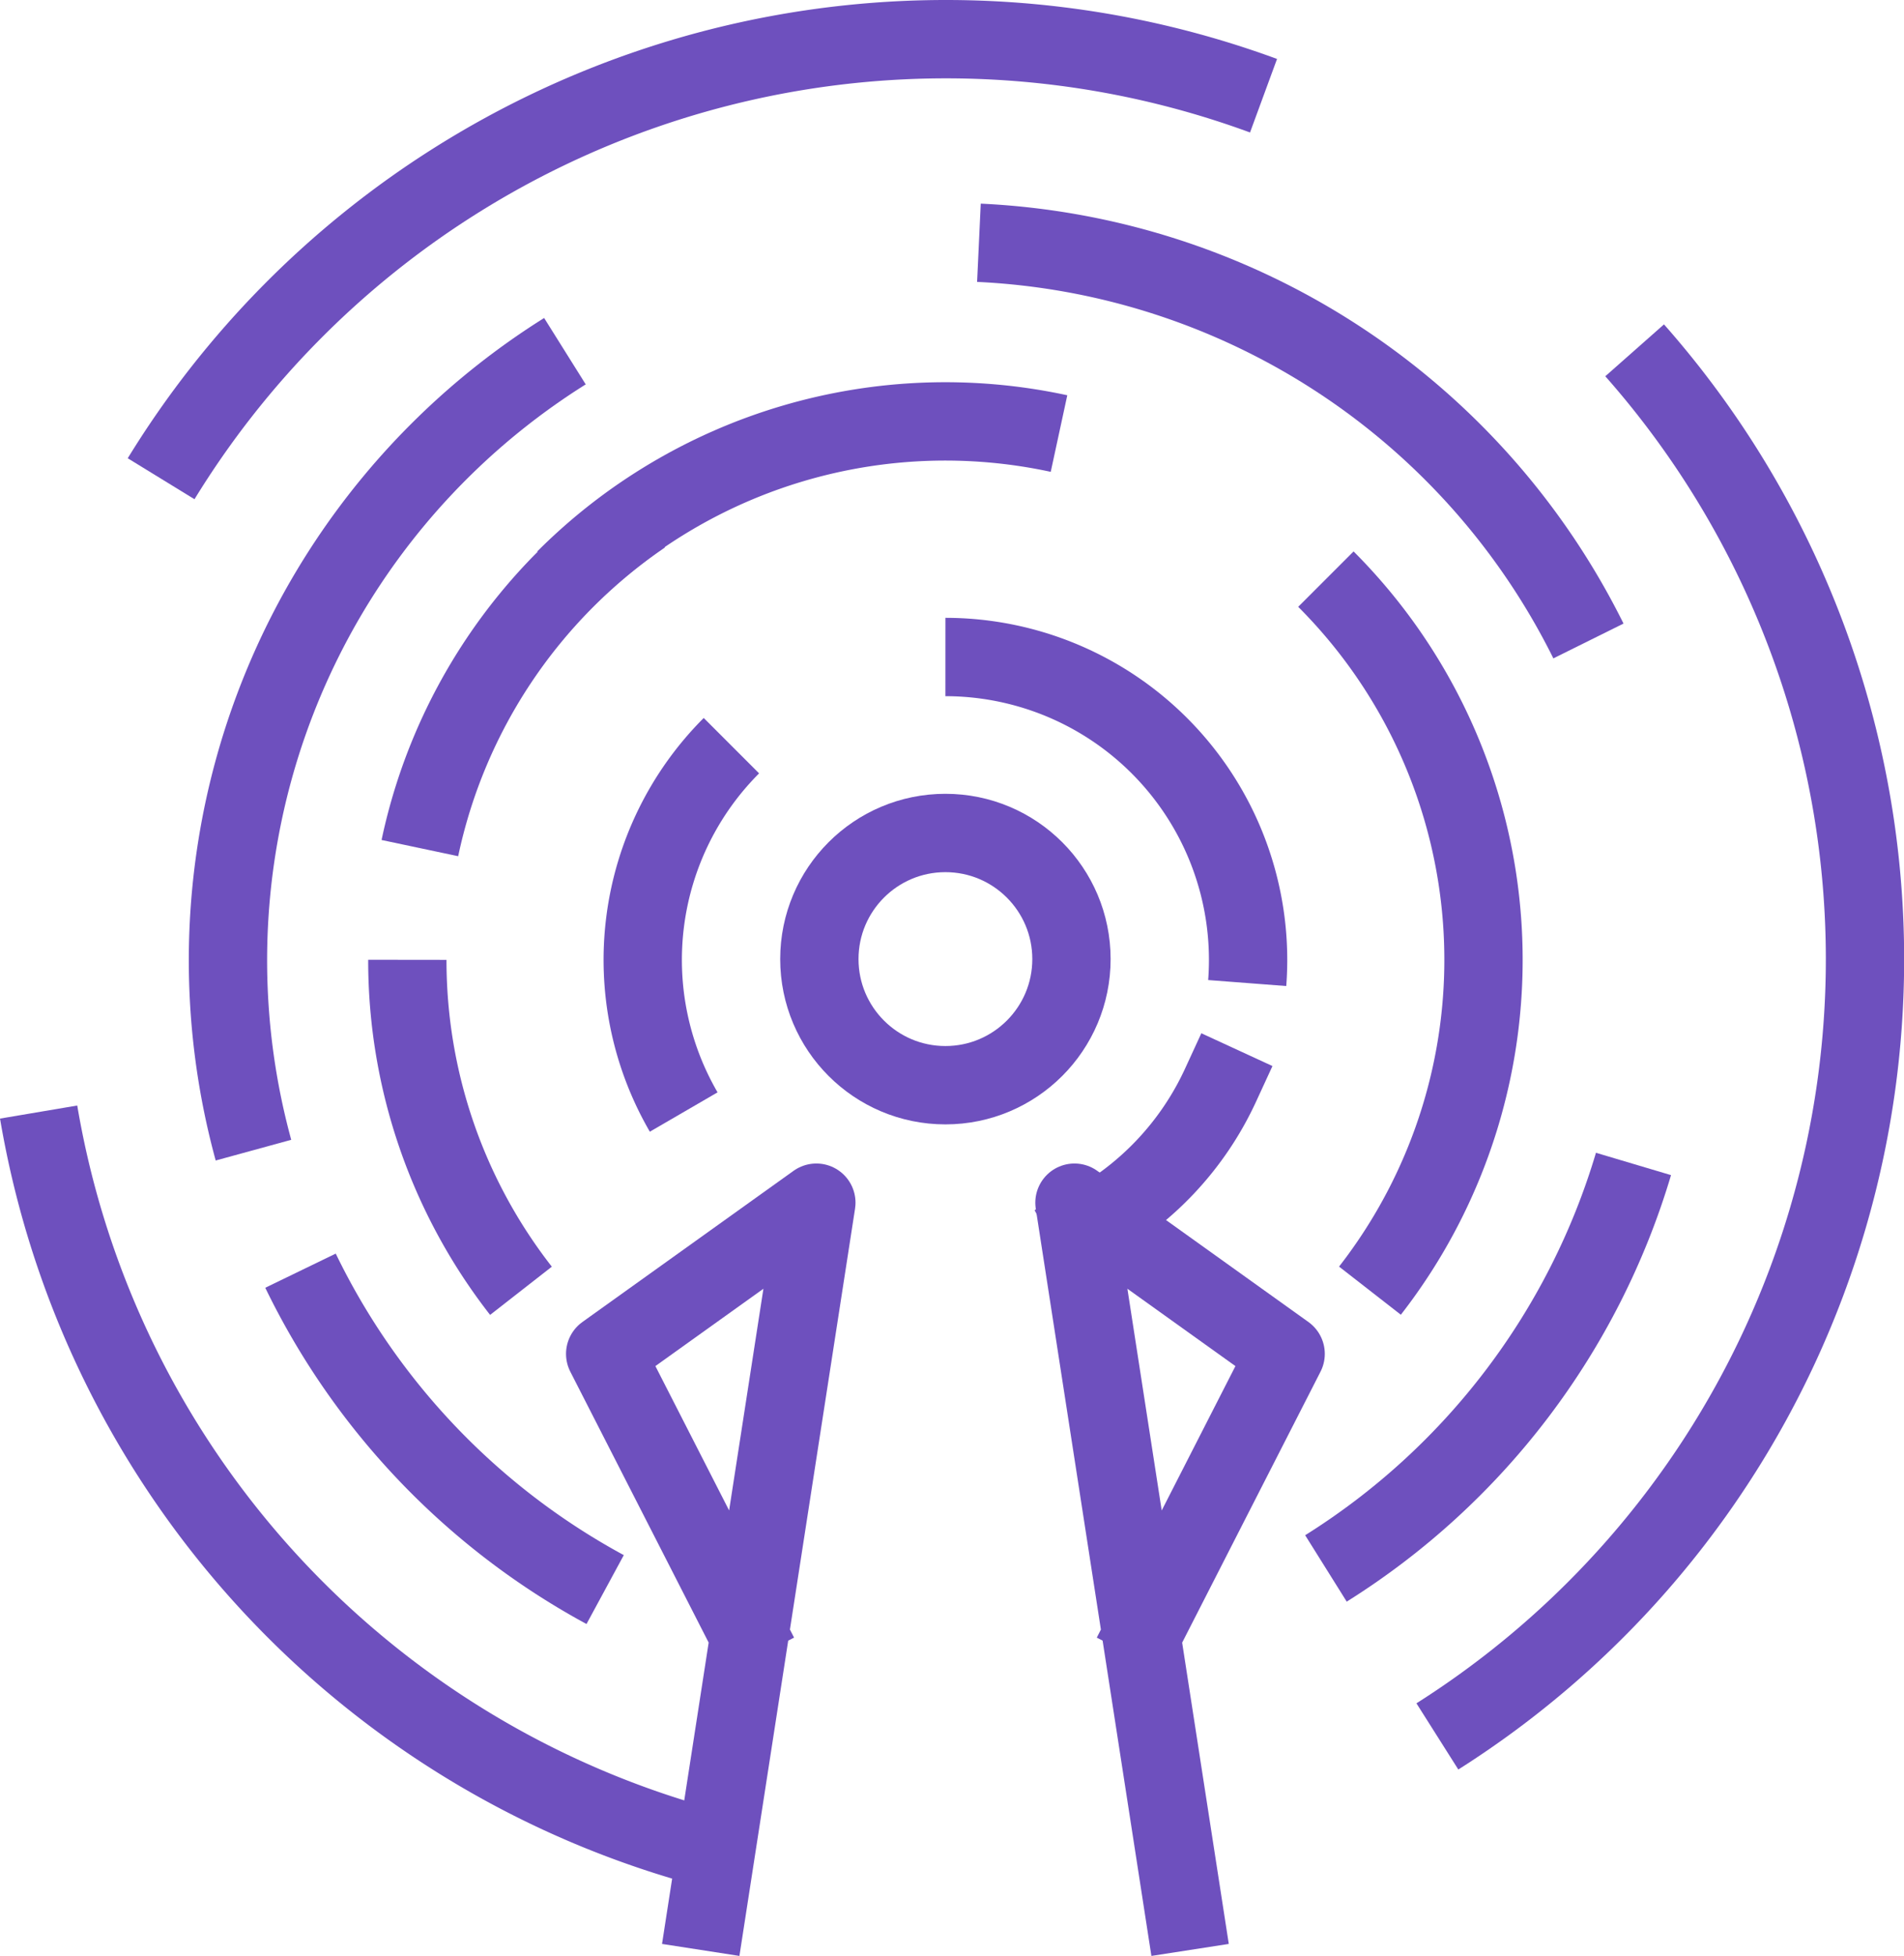
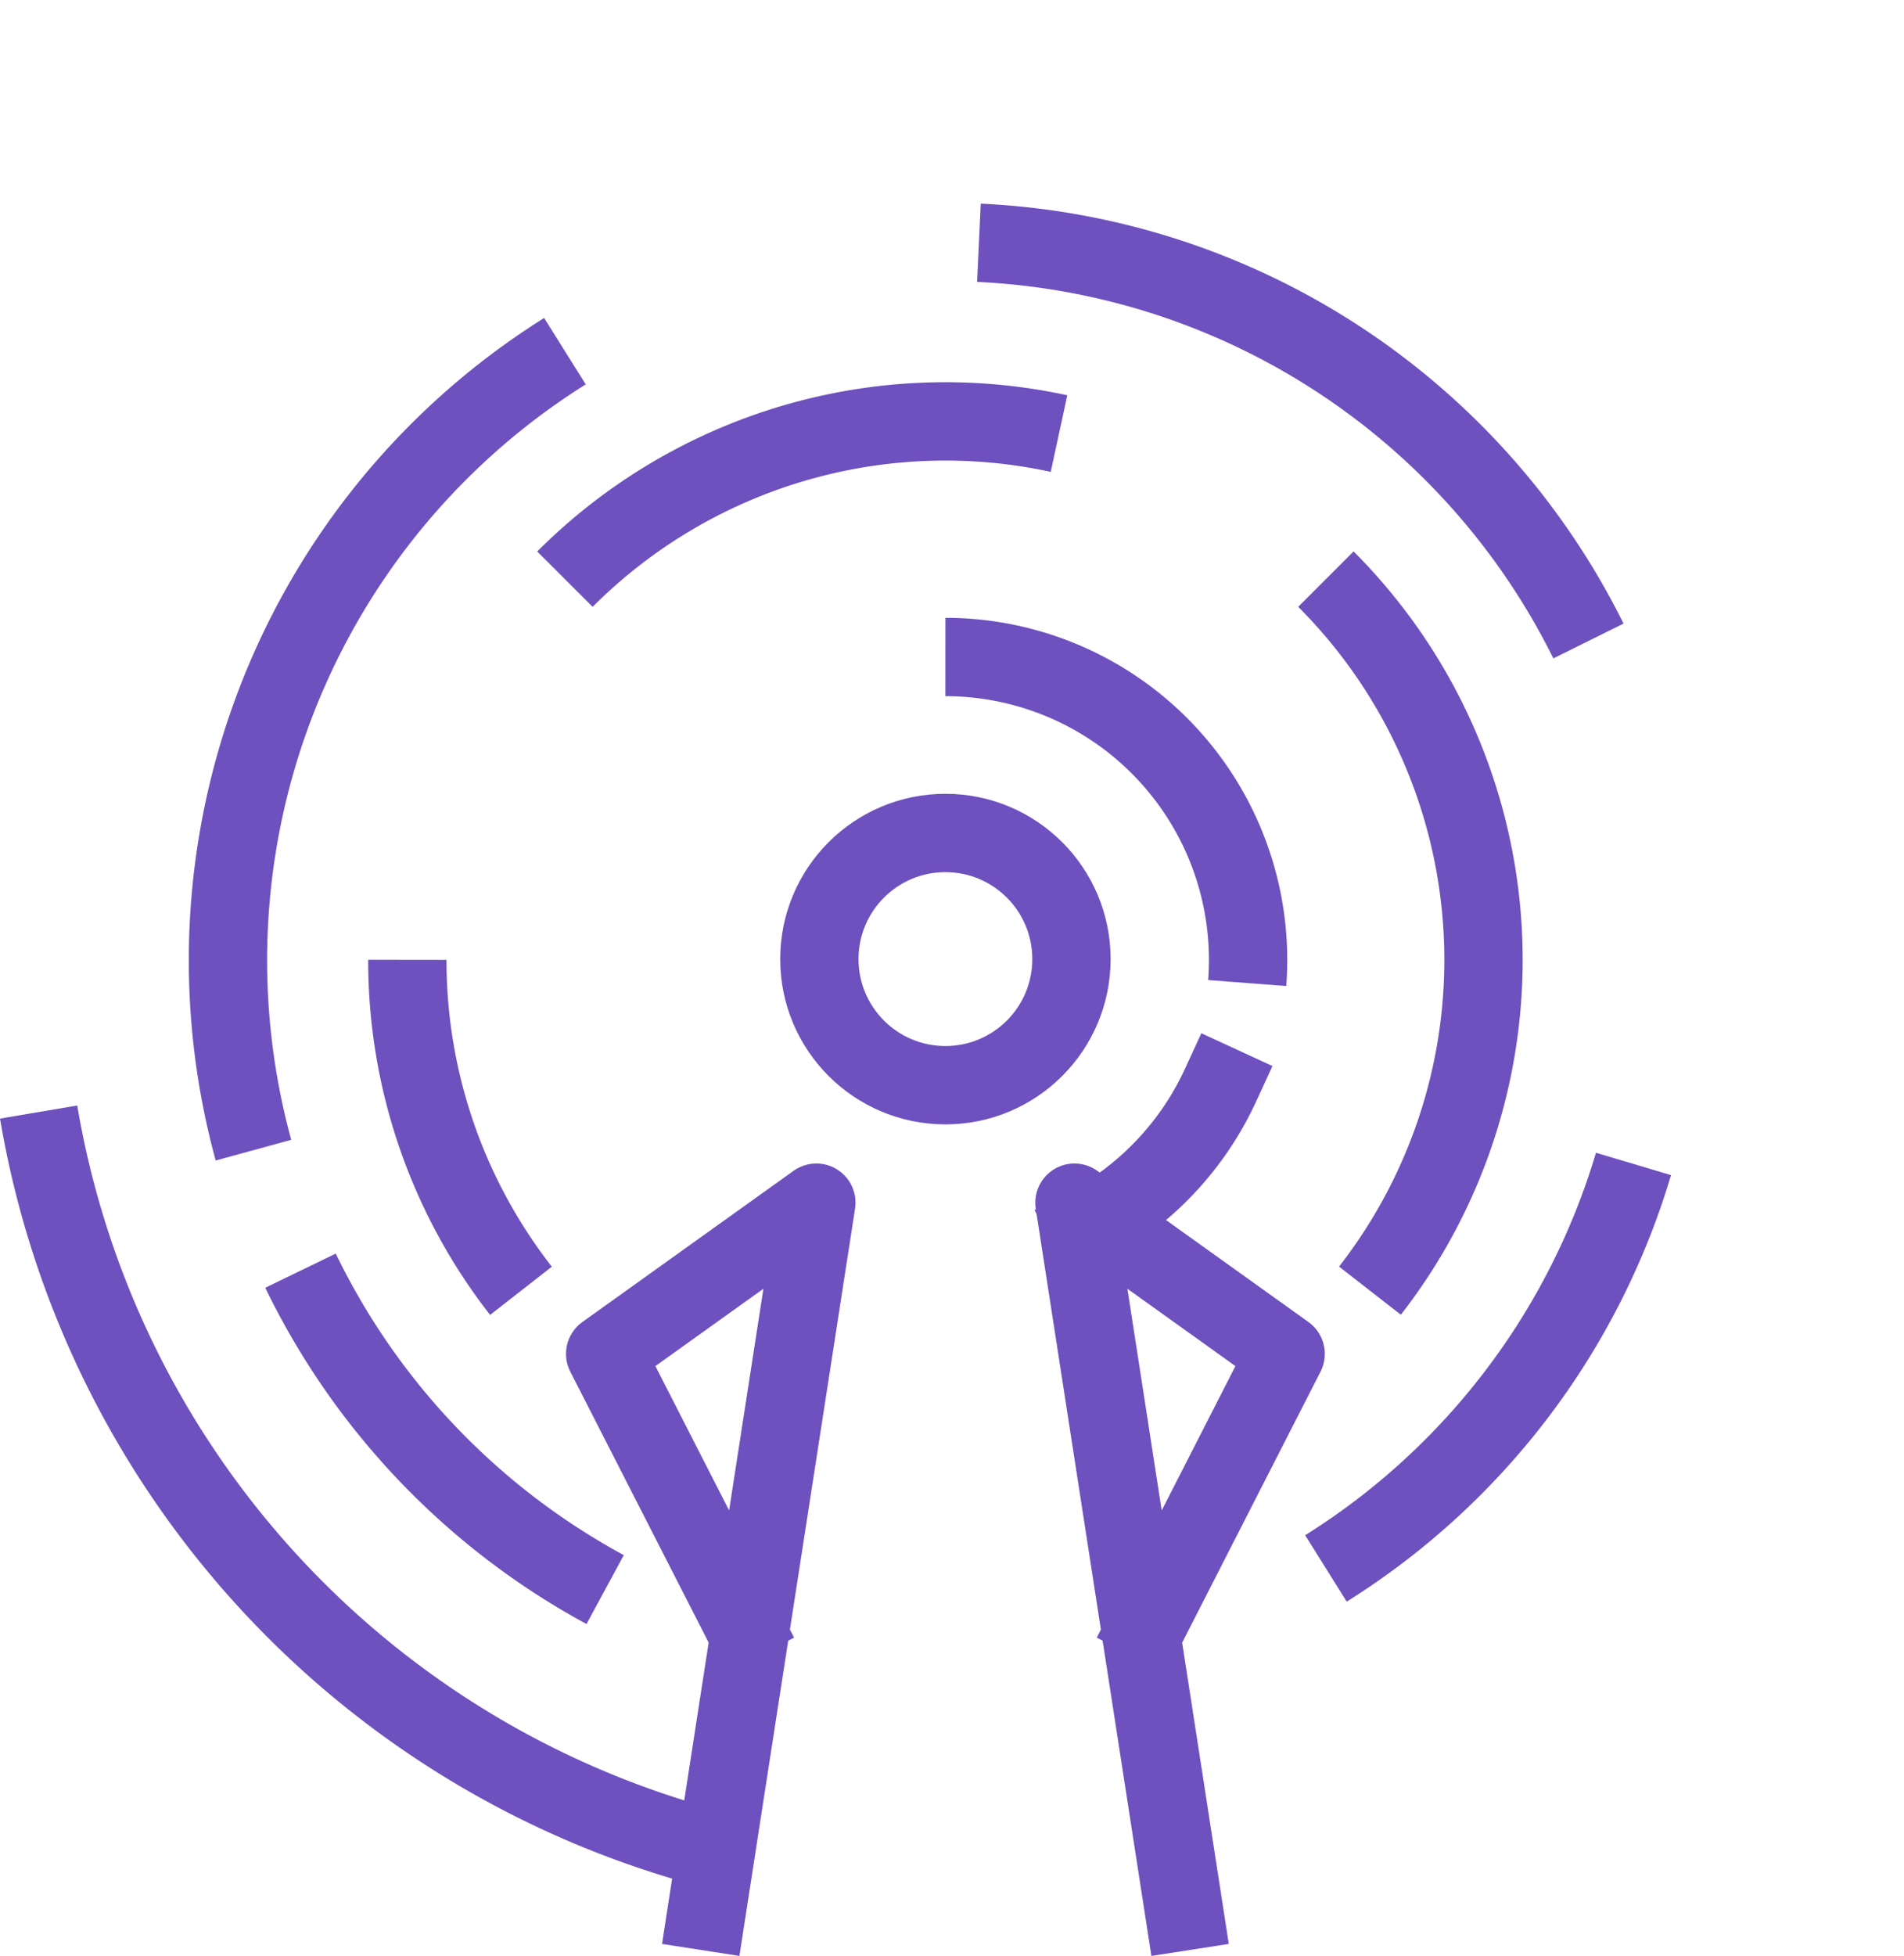
<svg xmlns="http://www.w3.org/2000/svg" width="72.941" height="74.892" viewBox="0 0 72.941 74.892">
  <g id="Group_6726" data-name="Group 6726" transform="translate(-361.473 -303.465)">
    <circle id="Ellipse_103" data-name="Ellipse 103" cx="4.829" cy="4.829" r="4.829" transform="translate(392.862 335.36)" fill="none" stroke="#6e50be" stroke-linecap="square" stroke-linejoin="round" stroke-width="3" />
    <path id="Path_40244" data-name="Path 40244" d="M68.981,63.705a11.643,11.643,0,0,1-5.094,5.4" transform="translate(339.249 281.314)" fill="none" stroke="#6e50be" stroke-linecap="square" stroke-linejoin="round" stroke-width="3" />
    <path id="Path_40245" data-name="Path 40245" d="M65.983,86.691,71.2,76.479,63.11,70.69l4.2,27.13" transform="translate(339.525 278.826)" fill="none" stroke="#6e50be" stroke-linecap="square" stroke-linejoin="round" stroke-width="3" />
    <path id="Path_40246" data-name="Path 40246" d="M40.406,86.691,35.188,76.479l8.09-5.789-4.2,27.13" transform="translate(349.469 278.826)" fill="none" stroke="#6e50be" stroke-linecap="square" stroke-linejoin="round" stroke-width="3" />
    <path id="Path_40247" data-name="Path 40247" d="M55.431,38.239A11.6,11.6,0,0,1,66.993,50.723" transform="translate(342.26 290.383)" fill="none" stroke="#6e50be" stroke-linejoin="round" stroke-width="3" />
-     <path id="Path_40248" data-name="Path 40248" d="M38.991,57.541a11.6,11.6,0,0,1,1.828-14.028" transform="translate(348.674 288.504)" fill="none" stroke="#6e50be" stroke-linejoin="round" stroke-width="3" />
    <path id="Path_40249" data-name="Path 40249" d="M78.069,33.609a20.618,20.618,0,0,1,1.688,27.245" transform="translate(334.198 292.031)" fill="none" stroke="#6e50be" stroke-linejoin="round" stroke-width="3" />
    <path id="Path_40250" data-name="Path 40250" d="M32.793,30.27a20.6,20.6,0,0,1,18.928-5.575" transform="translate(350.322 295.371)" fill="none" stroke="#6e50be" stroke-linejoin="round" stroke-width="3" />
    <path id="Path_40251" data-name="Path 40251" d="M27.77,68.92a20.553,20.553,0,0,1-4.353-12.673" transform="translate(353.661 283.97)" fill="none" stroke="#6e50be" stroke-linejoin="round" stroke-width="3" />
    <path id="Path_40252" data-name="Path 40252" d="M89.854,68.387A27.543,27.543,0,0,1,78.072,83.875" transform="translate(334.197 279.646)" fill="none" stroke="#6e50be" stroke-linejoin="round" stroke-width="3" />
    <path id="Path_40253" data-name="Path 40253" d="M57.425,13.607a27.494,27.494,0,0,1,23.35,15.247" transform="translate(341.55 299.154)" fill="none" stroke="#6e50be" stroke-linejoin="round" stroke-width="3" />
    <path id="Path_40254" data-name="Path 40254" d="M13.721,50.646A27.528,27.528,0,0,1,25.653,20.053" transform="translate(357.462 296.859)" fill="none" stroke="#6e50be" stroke-linejoin="round" stroke-width="3" />
    <path id="Path_40255" data-name="Path 40255" d="M28.731,86.944A27.548,27.548,0,0,1,17.06,74.734" transform="translate(355.925 277.386)" fill="none" stroke="#6e50be" stroke-linejoin="round" stroke-width="3" />
-     <path id="Path_40256" data-name="Path 40256" d="M24.162,42.554A20.589,20.589,0,0,1,32.7,29.808" transform="translate(353.396 293.385)" fill="none" stroke="#6e50be" stroke-linejoin="round" stroke-width="3" />
    <path id="Path_40257" data-name="Path 40257" d="M27.434,93.563A35.265,35.265,0,0,1,1.48,65.3" transform="translate(361.473 280.746)" fill="none" stroke="#6e50be" stroke-linejoin="round" stroke-width="3" />
-     <path id="Path_40258" data-name="Path 40258" d="M92.257,20A35.217,35.217,0,0,1,84.7,73.074" transform="translate(331.838 296.879)" fill="none" stroke="#6e50be" stroke-linejoin="round" stroke-width="3" />
-     <path id="Path_40259" data-name="Path 40259" d="M8.767,18.33A35.27,35.27,0,0,1,51,3.664" transform="translate(358.878 303.466)" fill="none" stroke="#6e50be" stroke-linejoin="round" stroke-width="3" />
  </g>
</svg>